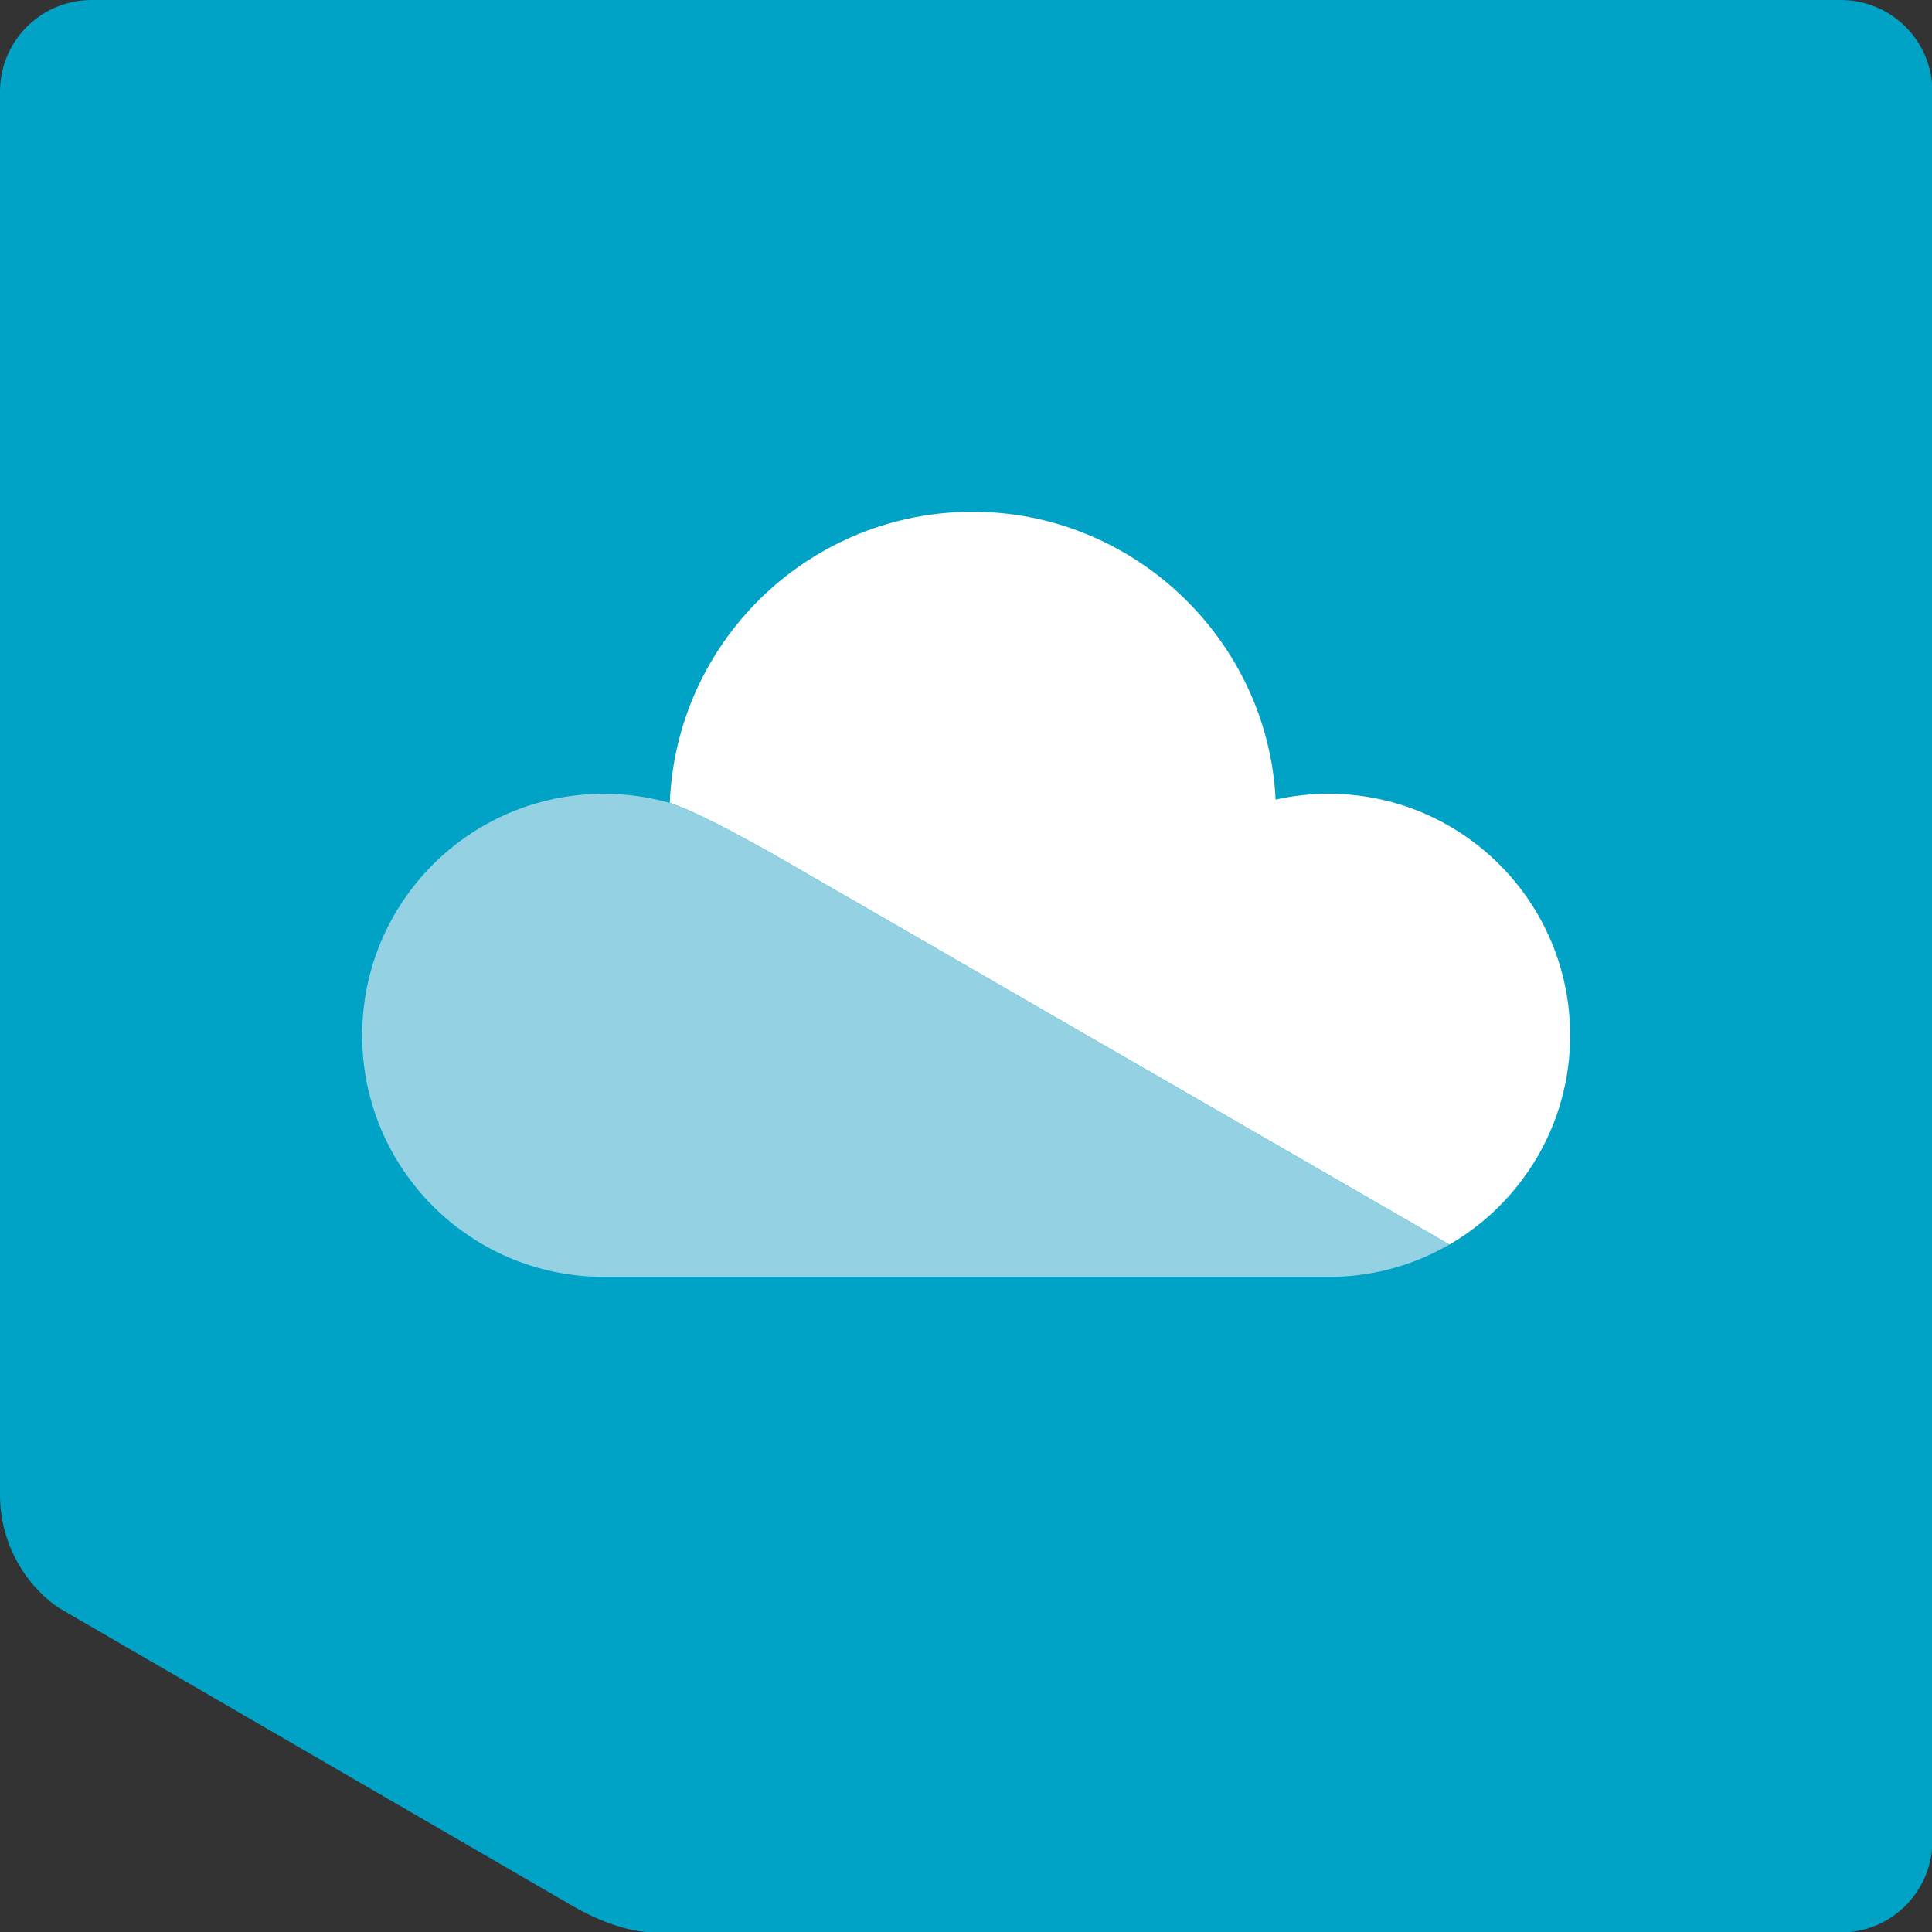
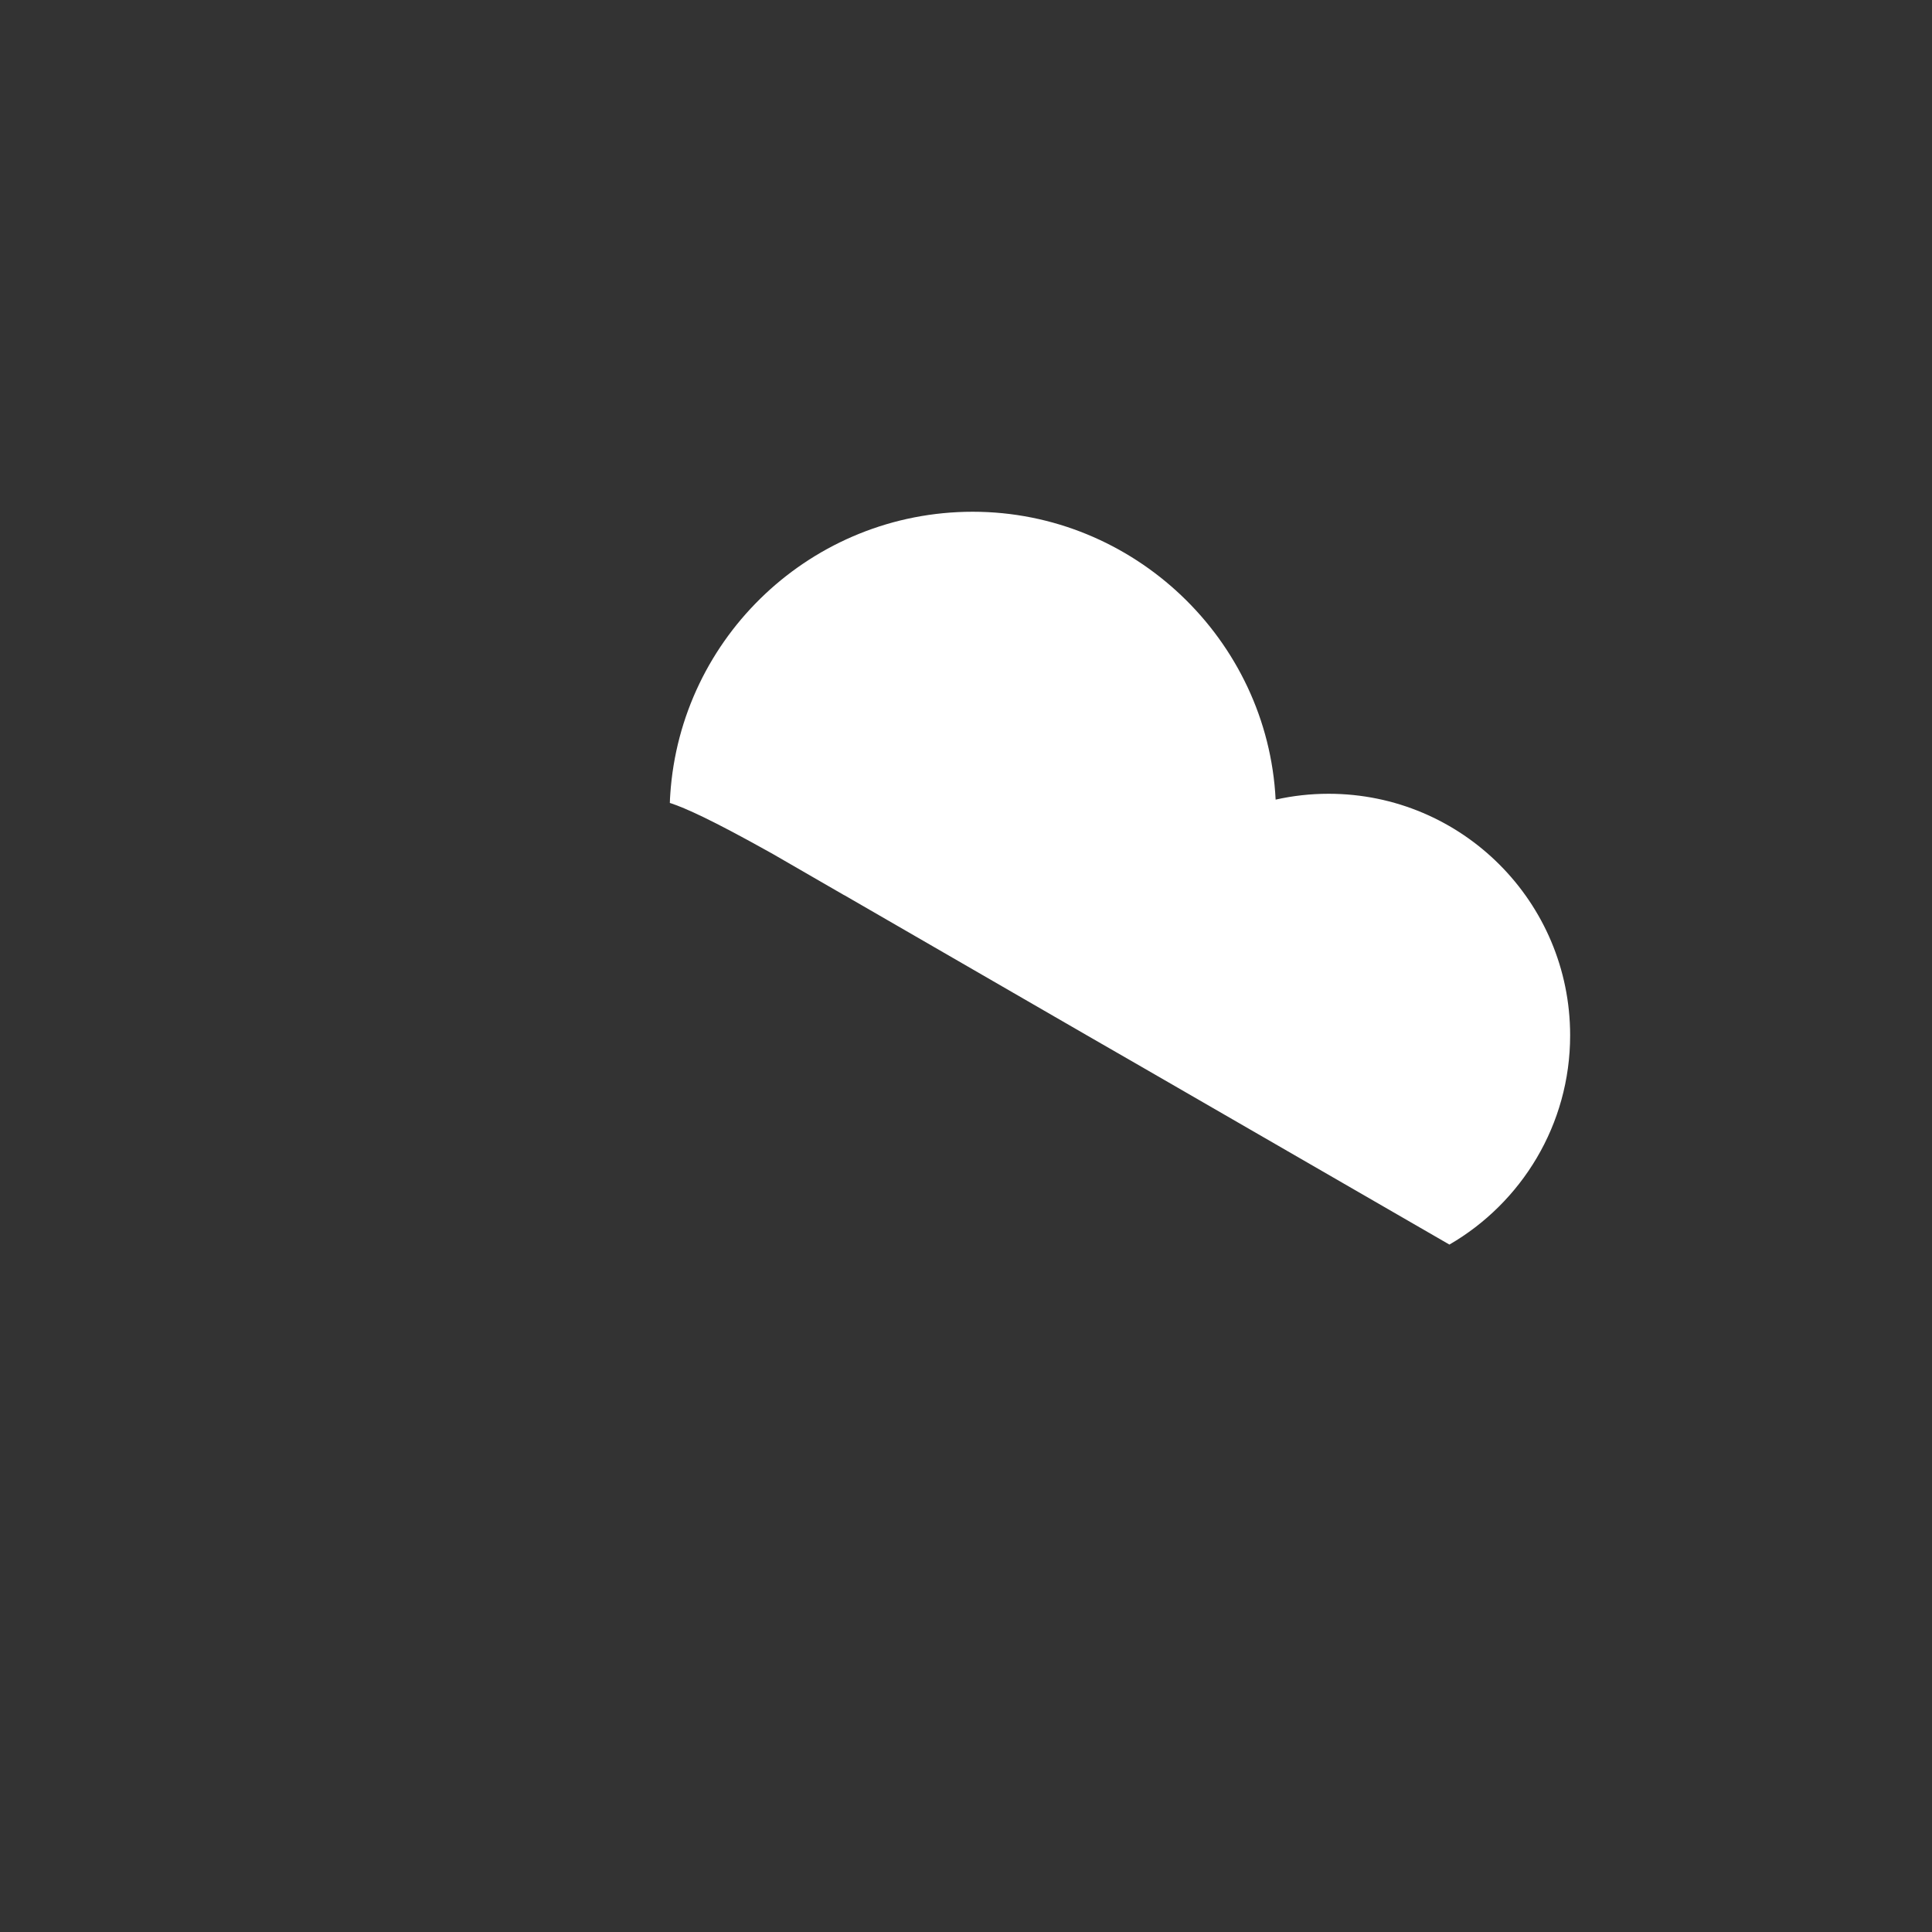
<svg xmlns="http://www.w3.org/2000/svg" id="Layer_1" viewBox="0 0 128 128" width="128" height="128">
  <rect x="0" y="0" width="128" height="128" fill="#333333" stroke="none" />
  <defs id="defs4">
    <style id="style2">
      .cls-1 {
        fill: #fff;
      }

      .cls-2 {
        fill: #00a2c6;
      }

      .cls-3 {
        fill: #94d1e3;
      }
    </style>
  </defs>
  <g id="g837" transform="scale(0.517,0.517)">
-     <path class="cls-2" d="m 83.8,247.64 h 152.1 c 6.48,0 11.73,-5.25 11.73,-11.73 V 11.73 C 247.64,5.25 242.38,0 235.9,0 H 11.73 C 5.25,0 0,5.25 0,11.73 v 179.85 c 0,5.7 2.74,11.05 7.37,14.37 l 66.1,38.35 c 2.51,1.44 6.63,3.33 10.34,3.33 z" id="path6" />
    <g id="g12" transform="translate(-79.06,-78.51)">
-       <path class="cls-1" d="m 280.27,211.19 c 0,11.45 -6.23,21.45 -15.47,26.81 l -39.45,-22.78 -7,-4.03 v 0 c 0,0 -31.05,-17.94 -31.05,-17.94 l -0.14,-0.07 -9.02,-5.21 c -0.14,-0.08 -0.28,-0.15 -0.41,-0.23 -7.63,-4.26 -10.85,-5.67 -12.66,-6.28 v 0 c -0.06,-0.02 -0.12,-0.03 -0.17,-0.05 0,-0.35 0.03,-0.7 0.05,-1.06 1.33,-20.25 18.19,-36.26 38.77,-36.26 20.58,0 37.78,16.35 38.81,36.89 2.18,-0.49 4.45,-0.75 6.78,-0.75 17.1,0 30.96,13.85 30.96,30.96 z" id="path8" />
-       <path class="cls-3" d="m 264.8,238 c -4.34,2.51 -9.35,4 -14.7,4.14 h -93.67 c -17.09,0 -30.96,-13.85 -30.96,-30.95 0,-17.1 13.86,-30.96 30.96,-30.96 2.93,0 5.78,0.41 8.46,1.18 0.05,0.02 0.11,0.03 0.17,0.05 v 0 c 1.81,0.61 5.03,2.01 12.66,6.28 0.14,0.08 0.28,0.15 0.41,0.23 l 9.02,5.21 0.14,0.07 31.05,17.93 v 0 c 0,0 7,4.04 7,4.04 L 264.79,238 Z" id="path10" />
+       <path class="cls-1" d="m 280.27,211.19 c 0,11.45 -6.23,21.45 -15.47,26.81 l -39.45,-22.78 -7,-4.03 v 0 c 0,0 -31.05,-17.94 -31.05,-17.94 l -0.14,-0.07 -9.02,-5.21 c -0.14,-0.08 -0.28,-0.15 -0.41,-0.23 -7.63,-4.26 -10.85,-5.67 -12.66,-6.28 v 0 c -0.06,-0.02 -0.12,-0.03 -0.17,-0.05 0,-0.35 0.03,-0.7 0.05,-1.06 1.33,-20.25 18.19,-36.26 38.77,-36.26 20.58,0 37.78,16.35 38.81,36.89 2.18,-0.49 4.45,-0.75 6.78,-0.75 17.1,0 30.96,13.85 30.96,30.96 " id="path8" />
    </g>
  </g>
</svg>